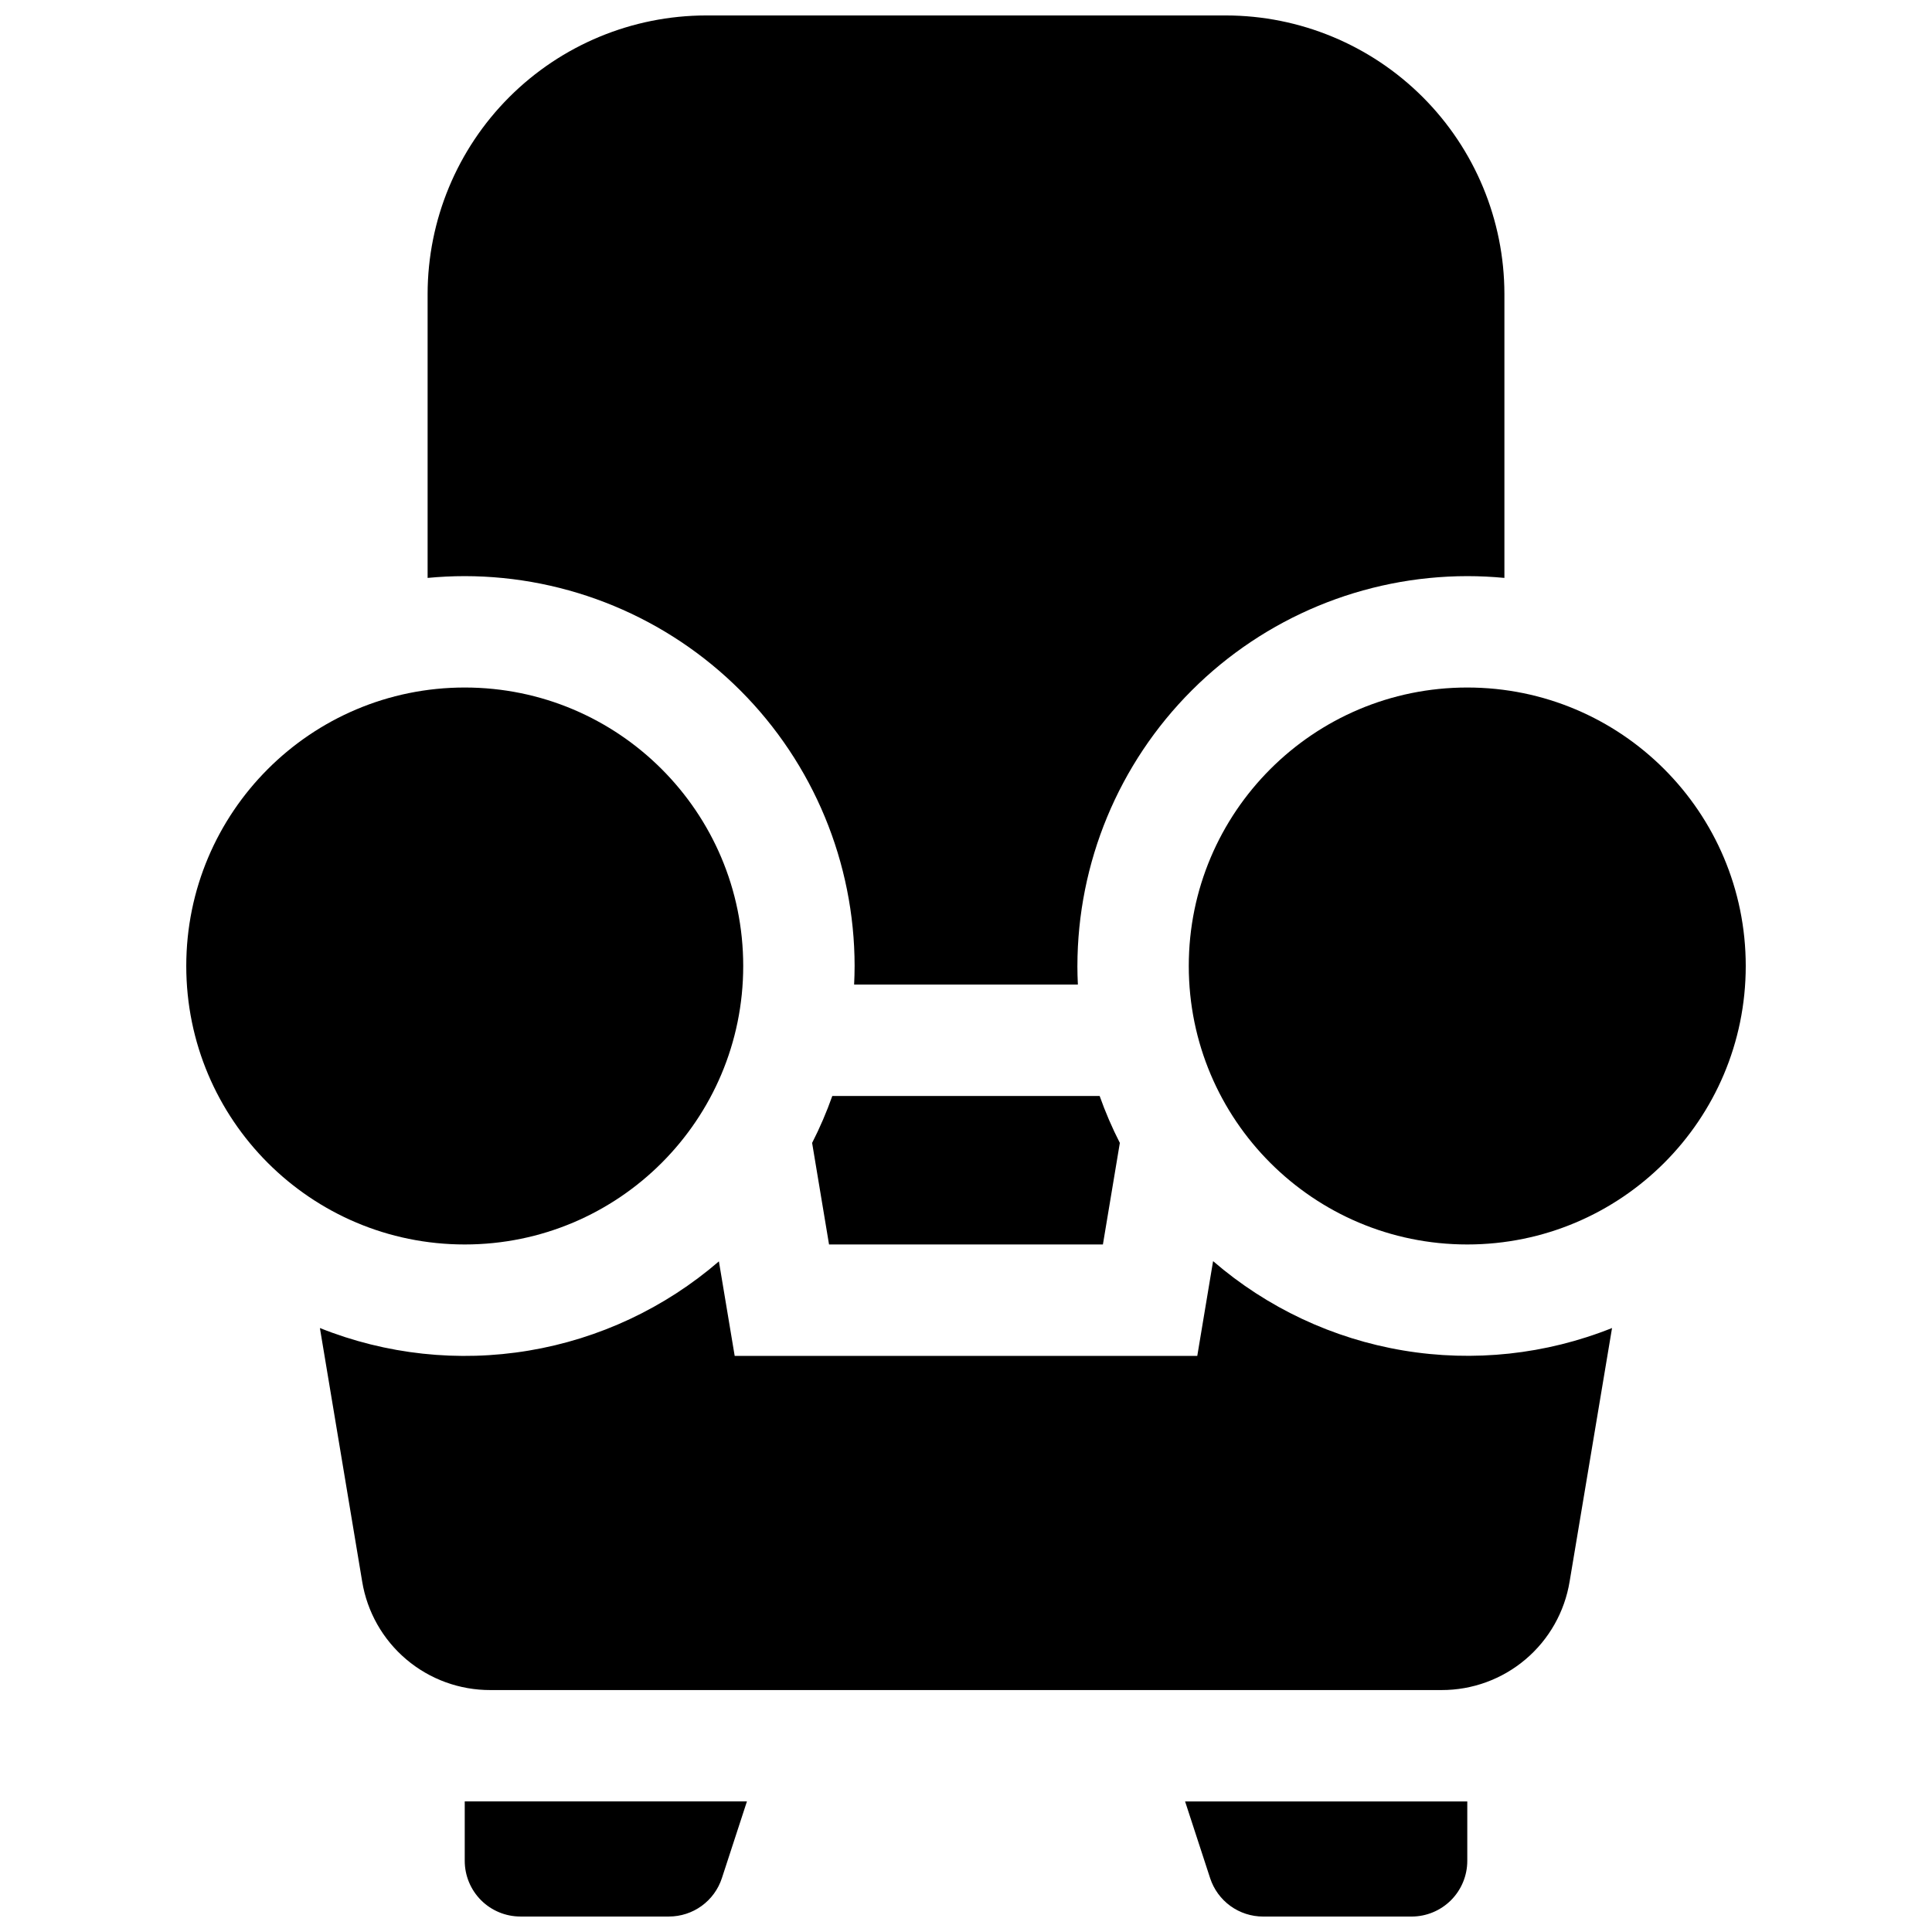
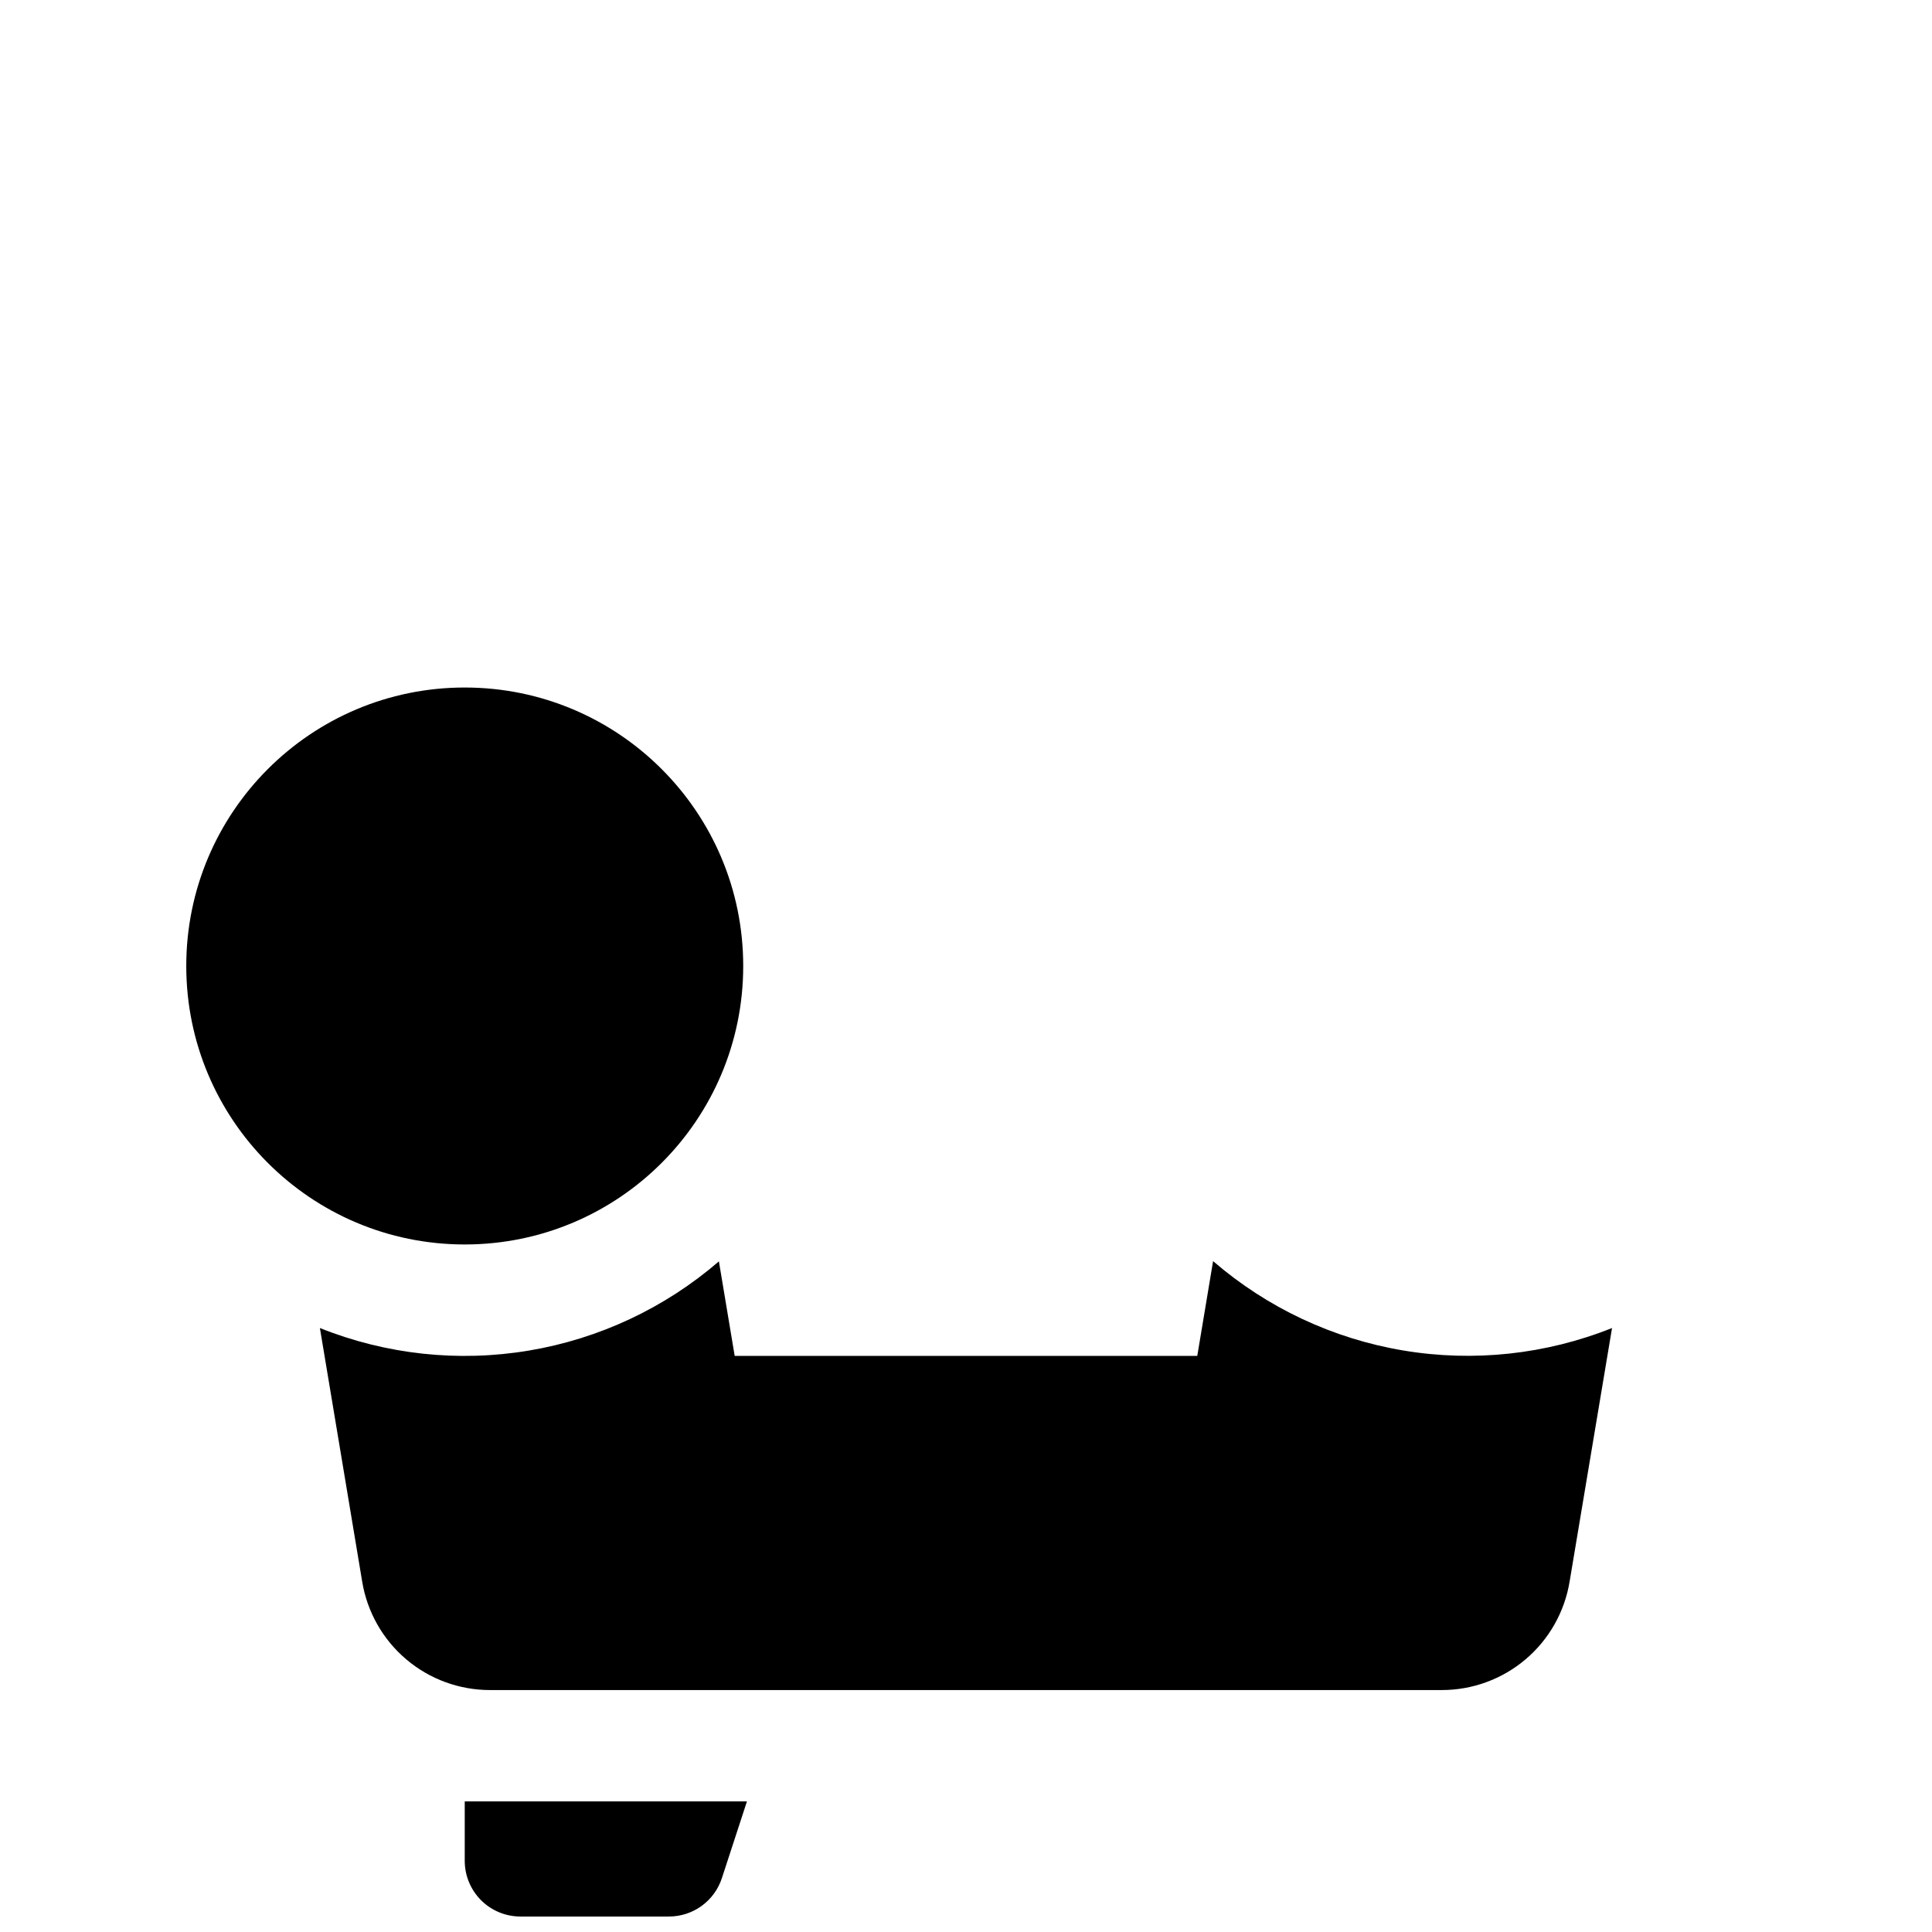
<svg xmlns="http://www.w3.org/2000/svg" width="800px" height="800px" version="1.1" viewBox="144 144 512 512">
  <defs>
    <clipPath id="c">
-       <path d="m257 148.09h286v256.91h-286z" />
-     </clipPath>
+       </clipPath>
    <clipPath id="b">
      <path d="m458 621h75v30.902h-75z" />
    </clipPath>
    <clipPath id="a">
      <path d="m267 621h75v30.902h-75z" />
    </clipPath>
  </defs>
-   <path d="m606.64 400c0 40.758-33.043 73.797-73.801 73.797-40.758 0-73.801-33.039-73.801-73.797 0-40.762 33.043-73.801 73.801-73.801 40.758 0 73.801 33.039 73.801 73.801" />
  <path d="m340.96 400c0 40.758-33.039 73.797-73.801 73.797-40.758 0-73.797-33.039-73.797-73.797 0-40.762 33.039-73.801 73.797-73.801 40.762 0 73.801 33.039 73.801 73.801" />
  <path d="m465.47 478.27-4.18 25.055h-122.59l-4.184-25.051 0.004-0.004c-14.312 12.355-31.746 20.535-50.395 23.652-18.648 3.117-37.793 1.047-55.348-5.981l11.199 67.156v0.004c1.316 8.059 5.465 15.383 11.699 20.656 6.231 5.277 14.141 8.156 22.309 8.125h252.02c8.156 0.023 16.059-2.863 22.281-8.137 6.227-5.273 10.367-12.594 11.684-20.645l11.238-67.16c-17.551 7.016-36.691 9.074-55.332 5.949-18.641-3.121-36.062-11.309-50.371-23.66z" />
-   <path d="m359.22 446.89 4.484 26.91h72.578l4.488-26.914 0.004 0.004c-2.059-4.027-3.848-8.184-5.356-12.449h-70.848c-1.508 4.266-3.297 8.422-5.352 12.449z" />
  <g clip-path="url(#c)">
    <path d="m370.48 400c0 1.645-0.051 3.285-0.129 4.922h59.297c-0.078-1.633-0.129-3.277-0.129-4.922h0.004c0.031-27.395 10.926-53.656 30.297-73.027 19.367-19.367 45.629-30.262 73.023-30.293 3.316 0 6.602 0.168 9.84 0.473v-75.258c-0.023-19.566-7.805-38.328-21.641-52.164-13.836-13.832-32.594-21.617-52.16-21.637h-137.76c-19.566 0.02-38.324 7.805-52.16 21.637-13.836 13.836-21.617 32.598-21.641 52.164v75.258c3.238-0.305 6.523-0.473 9.84-0.473 27.395 0.031 53.656 10.926 73.027 30.293 19.367 19.371 30.262 45.633 30.293 73.027z" />
  </g>
  <g clip-path="url(#b)">
-     <path d="m464.7 641.74c0.969 2.957 2.848 5.531 5.363 7.356 2.519 1.824 5.551 2.809 8.66 2.809h39.359c3.914 0 7.668-1.555 10.438-4.32 2.769-2.769 4.324-6.523 4.324-10.438v-15.746h-74.785z" />
-   </g>
+     </g>
  <g clip-path="url(#a)">
    <path d="m267.16 637.14c0 3.914 1.559 7.668 4.324 10.438 2.769 2.766 6.523 4.32 10.438 4.32h39.359c3.109 0 6.141-0.984 8.66-2.809 2.516-1.824 4.394-4.398 5.363-7.356l6.641-20.34h-74.785z" />
  </g>
</svg>